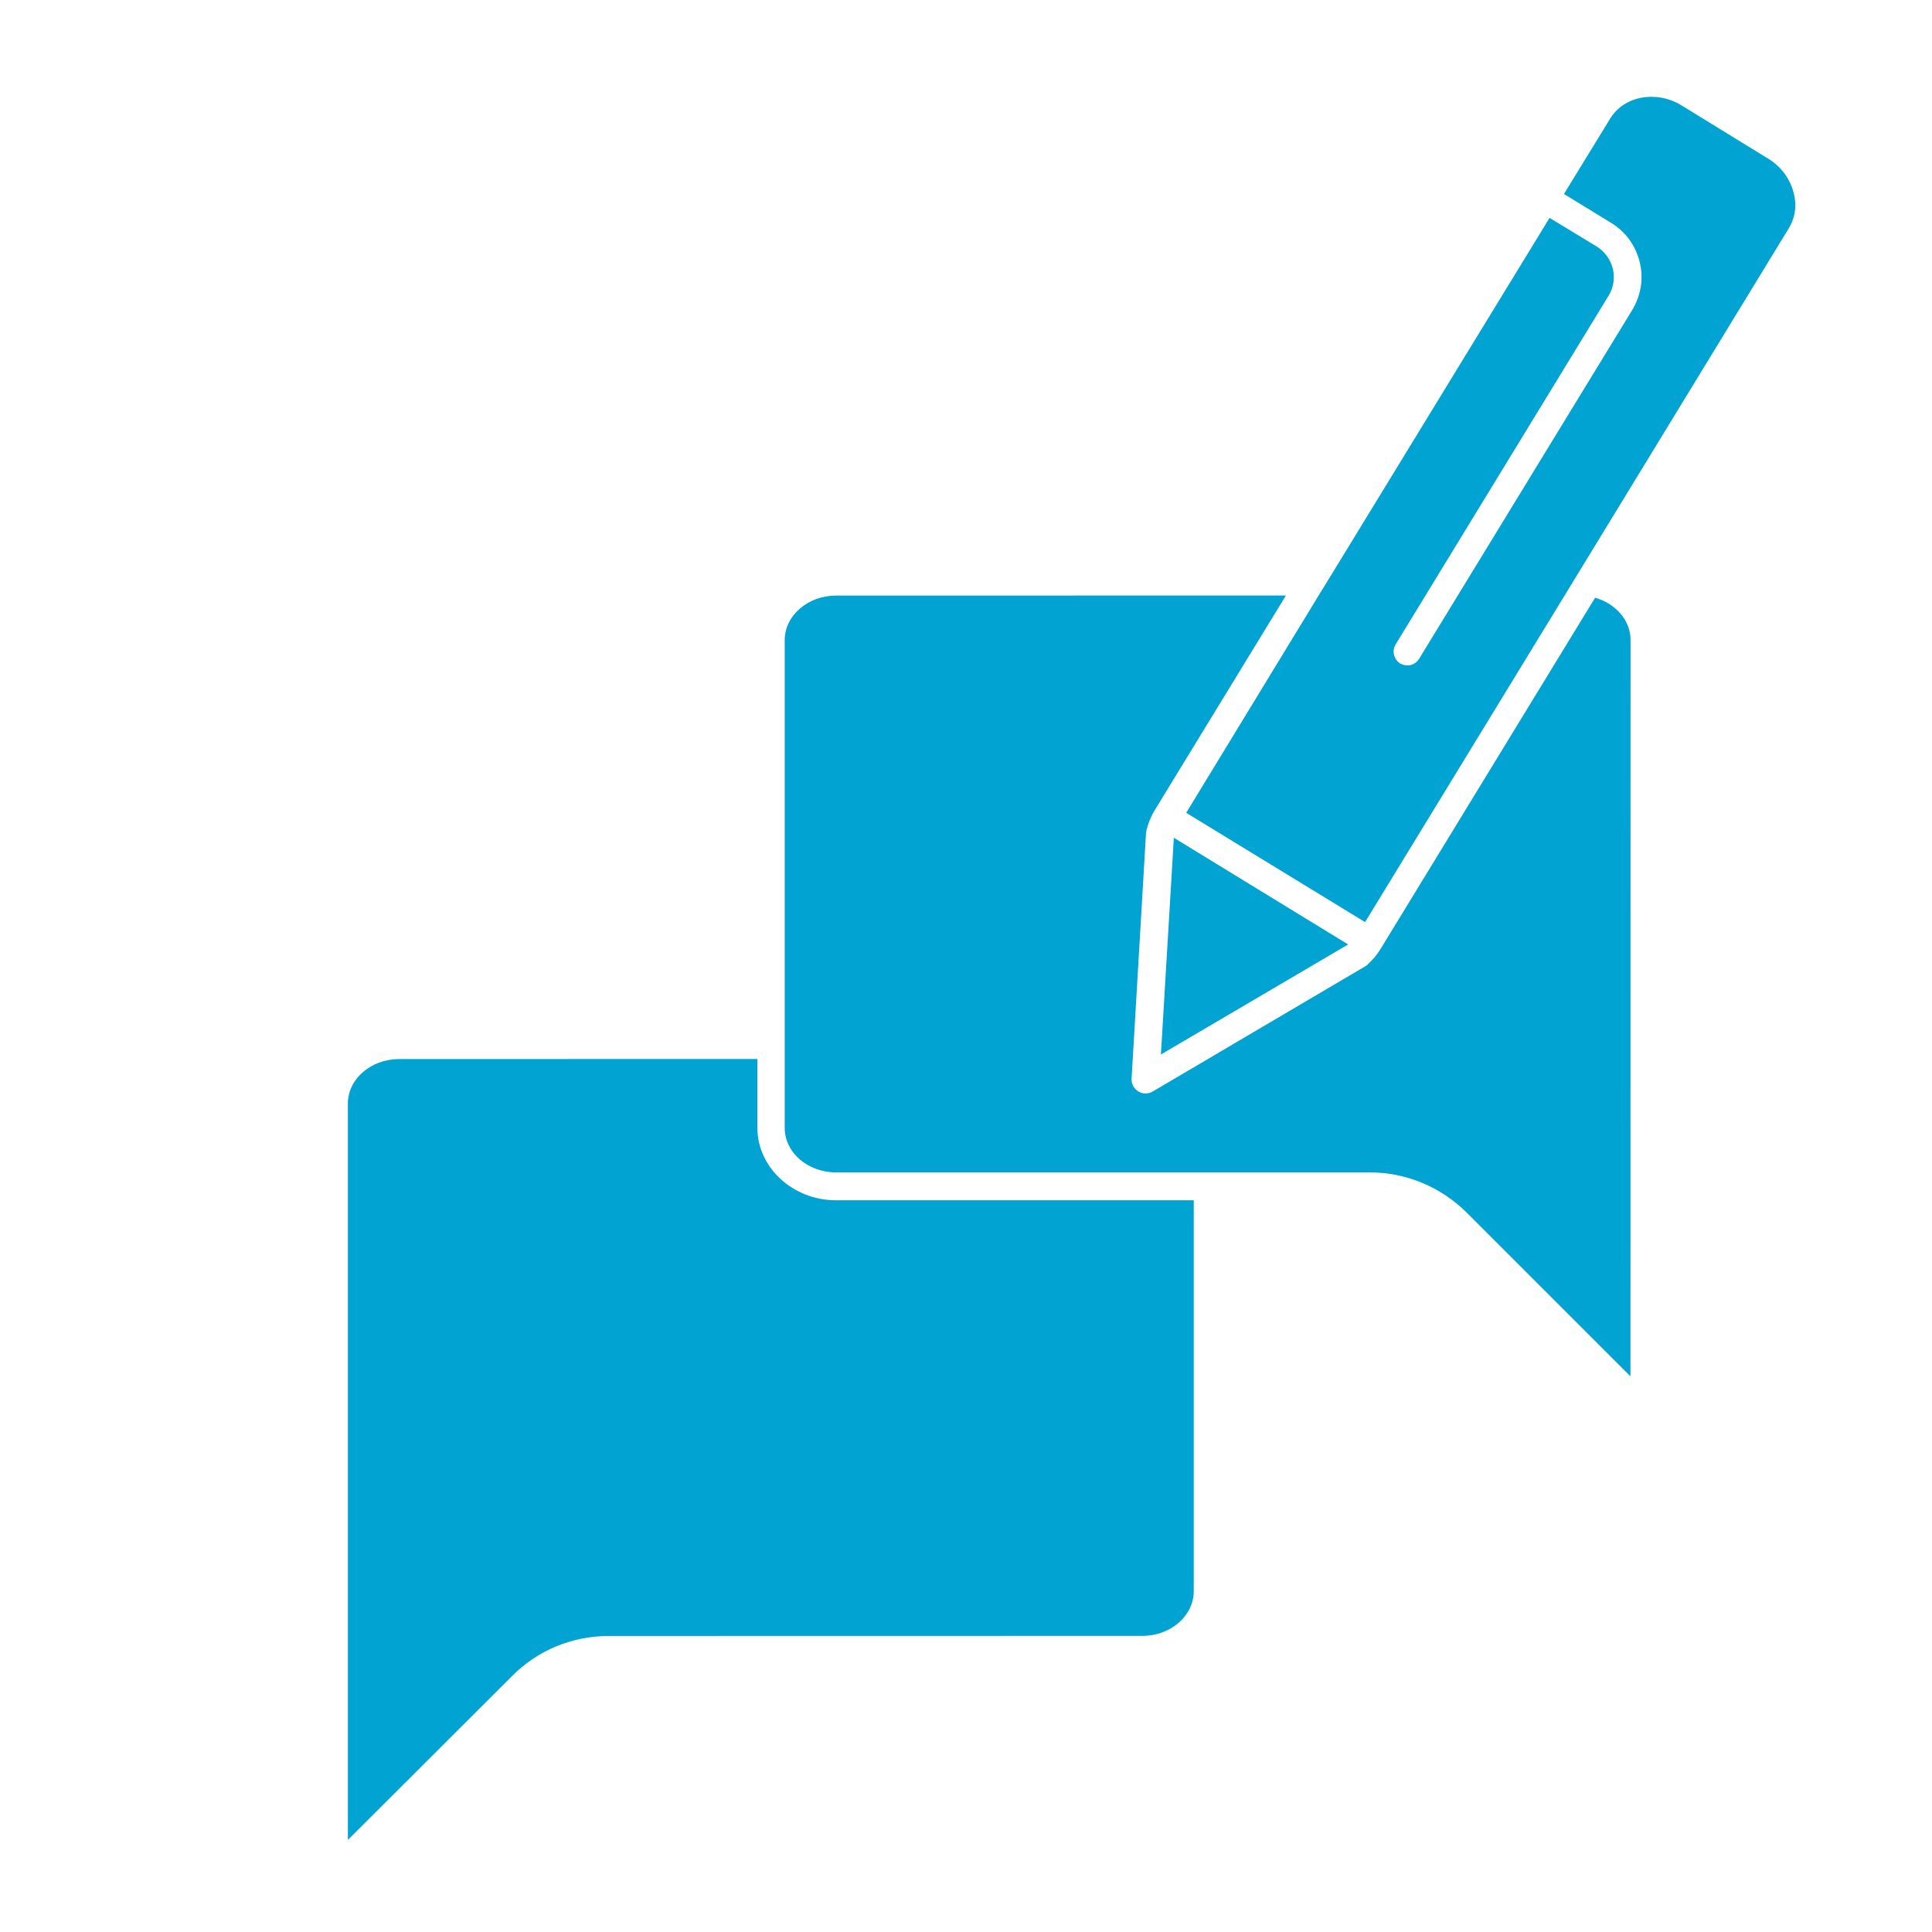
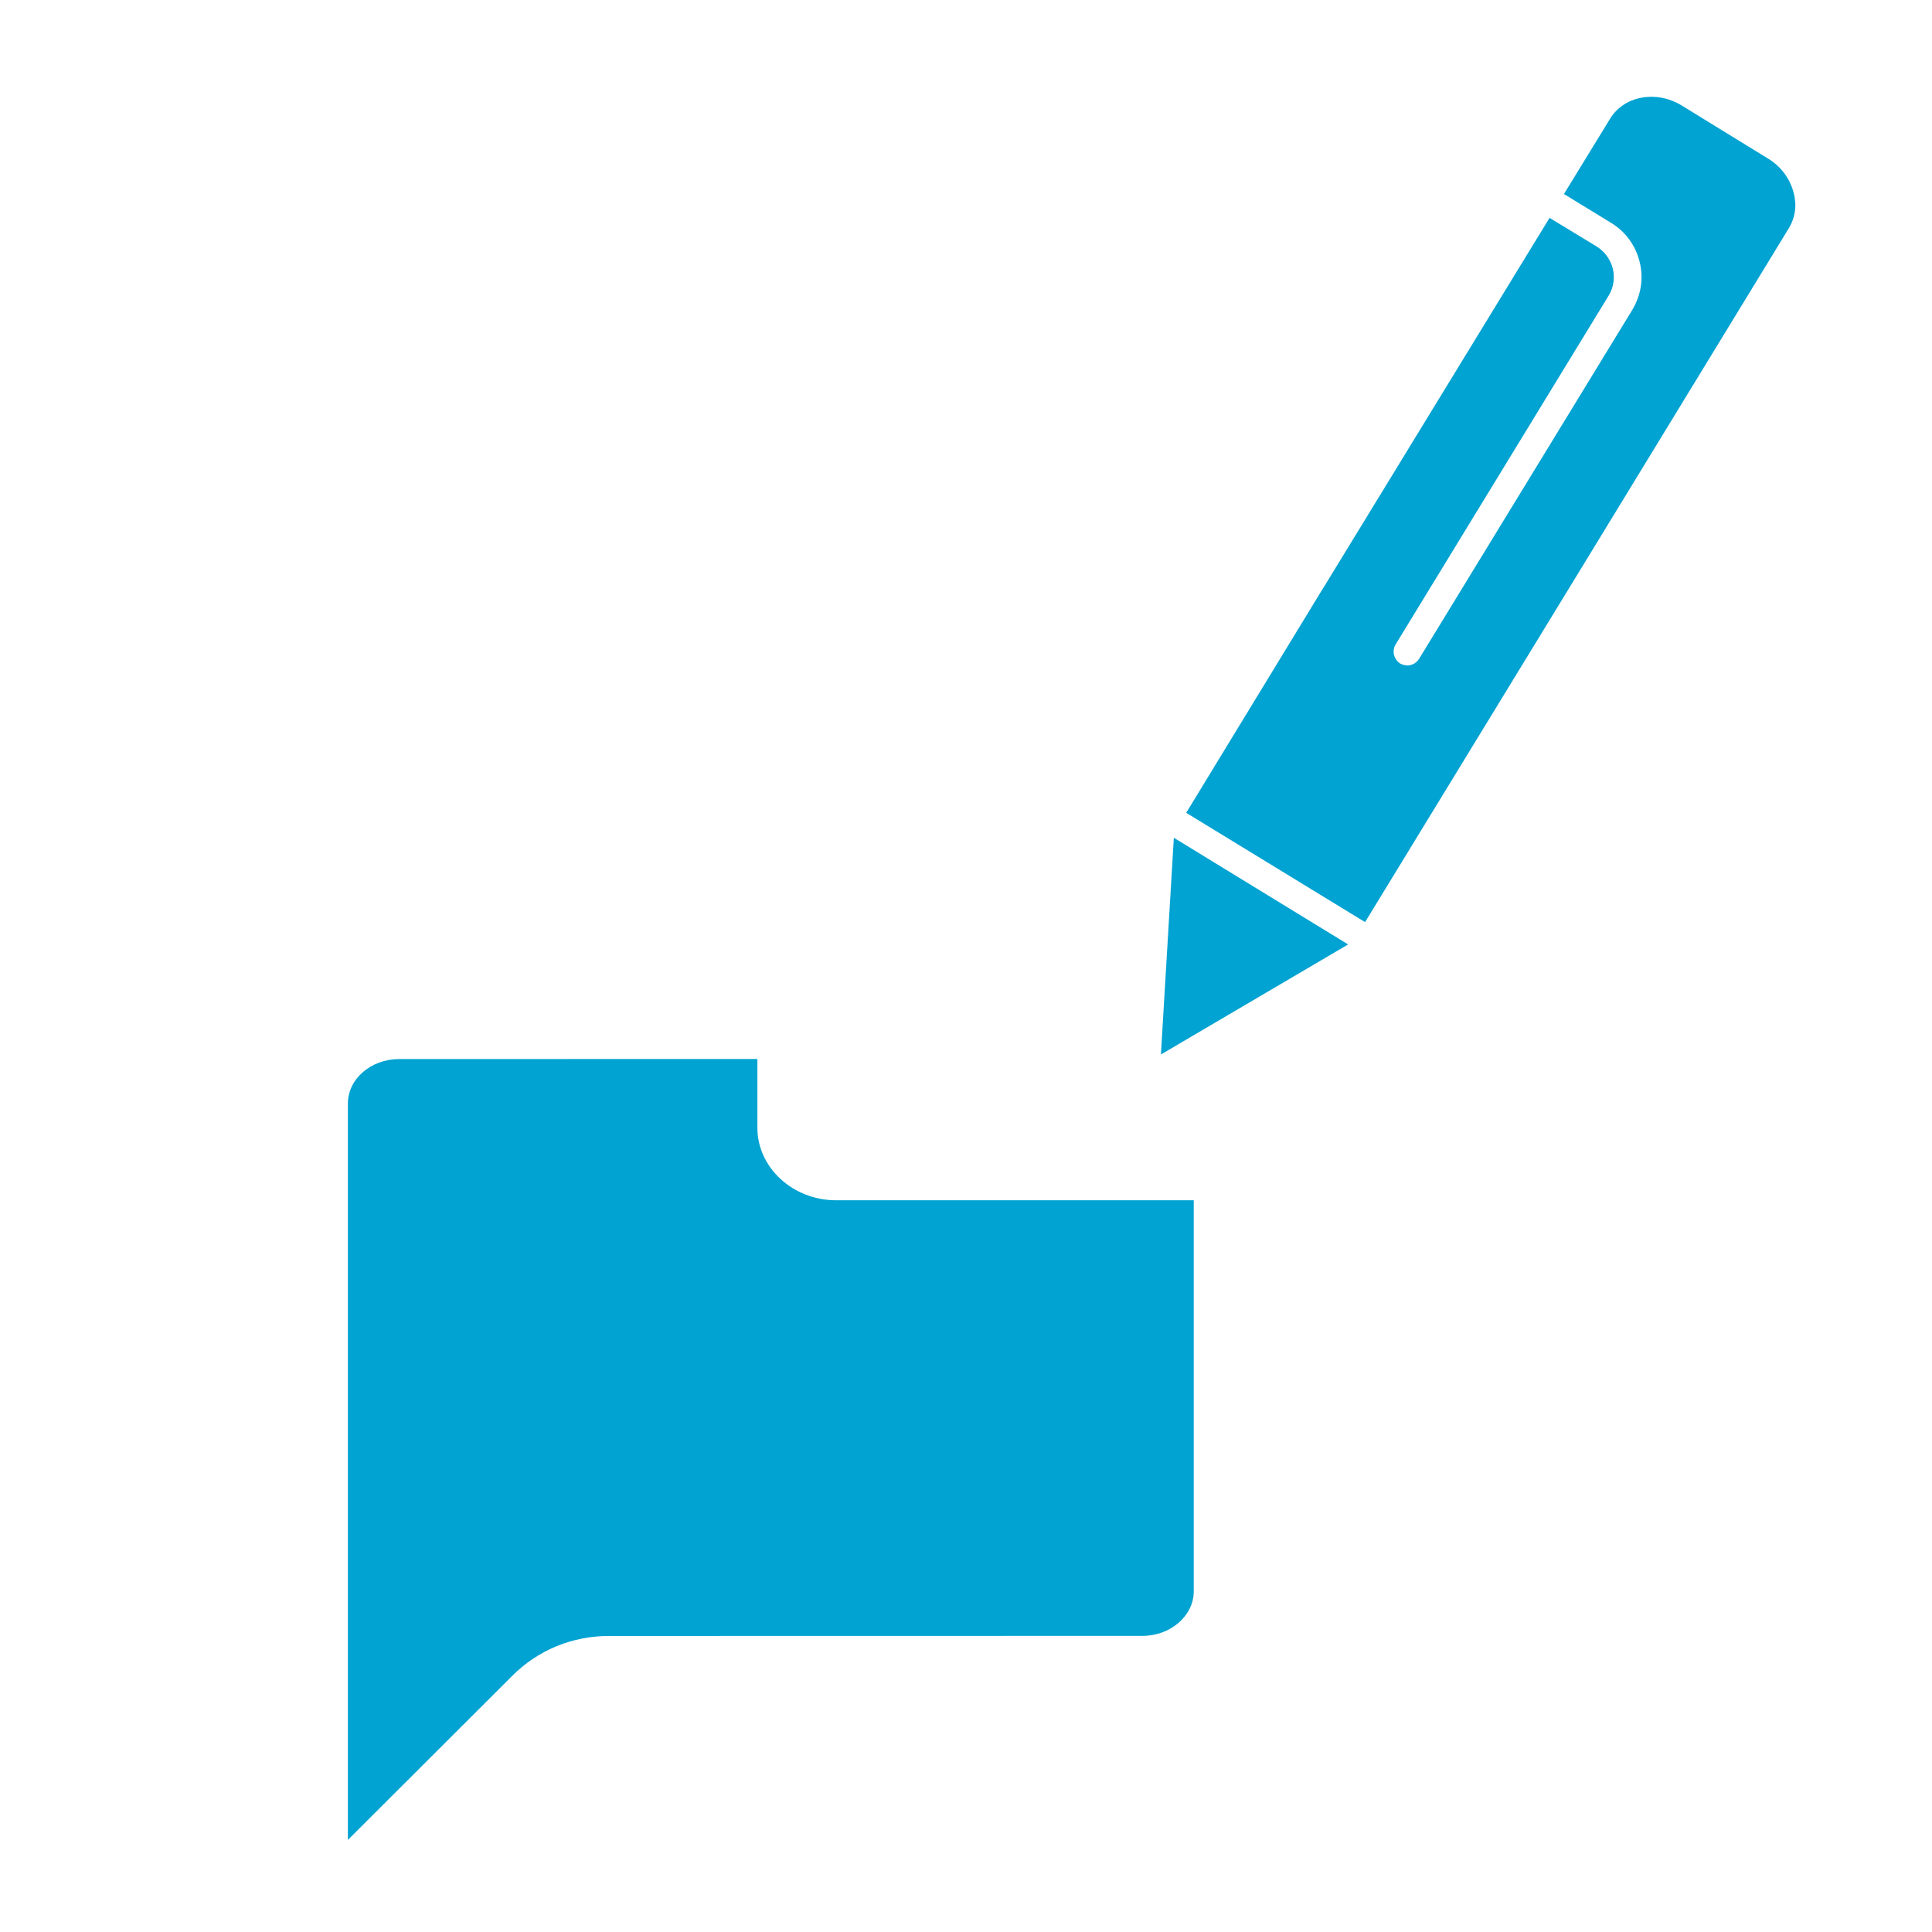
<svg xmlns="http://www.w3.org/2000/svg" width="100" height="100" version="1.1" viewBox="0 0 100 100" id="svg5">
  <defs id="defs5" />
  <path d="m 39.202,58.375 v -3.563 l -18.54,0.005 c -1.464,0 -2.656,1.028 -2.656,2.307 v 38.11 l 8.488,-8.473 c 1.338,-1.352 3.127,-2.084 5.027,-2.084 l 27.611,-0.005 c 1.464,0 2.656,-1.042 2.656,-2.307 V 62.126 H 43.274 c -2.235,0 -4.072,-1.692 -4.072,-3.752 z" fill="#00a3d2" id="path2" style="stroke-width:0.103" />
  <path d="m 60.758,43.363 -0.669,11.217 9.69,-5.696 z" fill="#00a3d2" id="path3" style="stroke-width:0.103" />
  <path d="M 92.812,9.882 C 92.613,9.198 92.153,8.592 91.508,8.205 L 87.029,5.451 C 85.715,4.656 84.062,4.966 83.345,6.135 l -2.395,3.907 2.433,1.488 c 0.756,0.46 1.28,1.178 1.488,2.036 0.213,0.858 0.063,1.735 -0.397,2.496 L 73.456,34.094 c -0.136,0.223 -0.373,0.349 -0.606,0.349 -0.126,0 -0.262,-0.039 -0.373,-0.097 -0.334,-0.213 -0.446,-0.659 -0.238,-0.994 L 83.258,15.31 c 0.262,-0.422 0.334,-0.916 0.223,-1.401 -0.126,-0.485 -0.422,-0.892 -0.843,-1.154 l -2.433,-1.478 -11.687,19.117 -0.111,0.175 -7.009,11.502 9.258,5.657 L 81.61,29.798 92.603,11.79 c 0.213,-0.359 0.325,-0.771 0.325,-1.192 -0.015,-0.233 -0.039,-0.48 -0.116,-0.717 z" fill="#00a3d2" id="path4" style="stroke-width:0.103" />
-   <path d="M 82.561,30.939 71.479,49.083 c -0.136,0.223 -0.296,0.446 -0.485,0.635 l -0.223,0.223 c -0.039,0.039 -0.087,0.063 -0.126,0.087 l -10.994,6.476 c -0.111,0.063 -0.238,0.097 -0.359,0.097 -0.126,0 -0.262,-0.039 -0.373,-0.111 -0.223,-0.136 -0.359,-0.383 -0.349,-0.645 L 59.318,43.111 c 0.015,-0.048 0.015,-0.097 0.024,-0.15 0.024,-0.087 0.063,-0.199 0.097,-0.325 0.087,-0.247 0.199,-0.485 0.334,-0.708 l 6.786,-11.105 -23.287,0.005 c -1.464,0 -2.656,1.042 -2.656,2.307 v 25.24 c 0,1.28 1.192,2.307 2.656,2.307 h 27.611 c 1.9,0 3.684,0.747 5.036,2.084 l 8.473,8.473 0.005,-38.105 c 0.01,-1.003 -0.761,-1.895 -1.837,-2.196 z" fill="#00a3d2" id="path5" style="stroke-width:0.103" />
</svg>